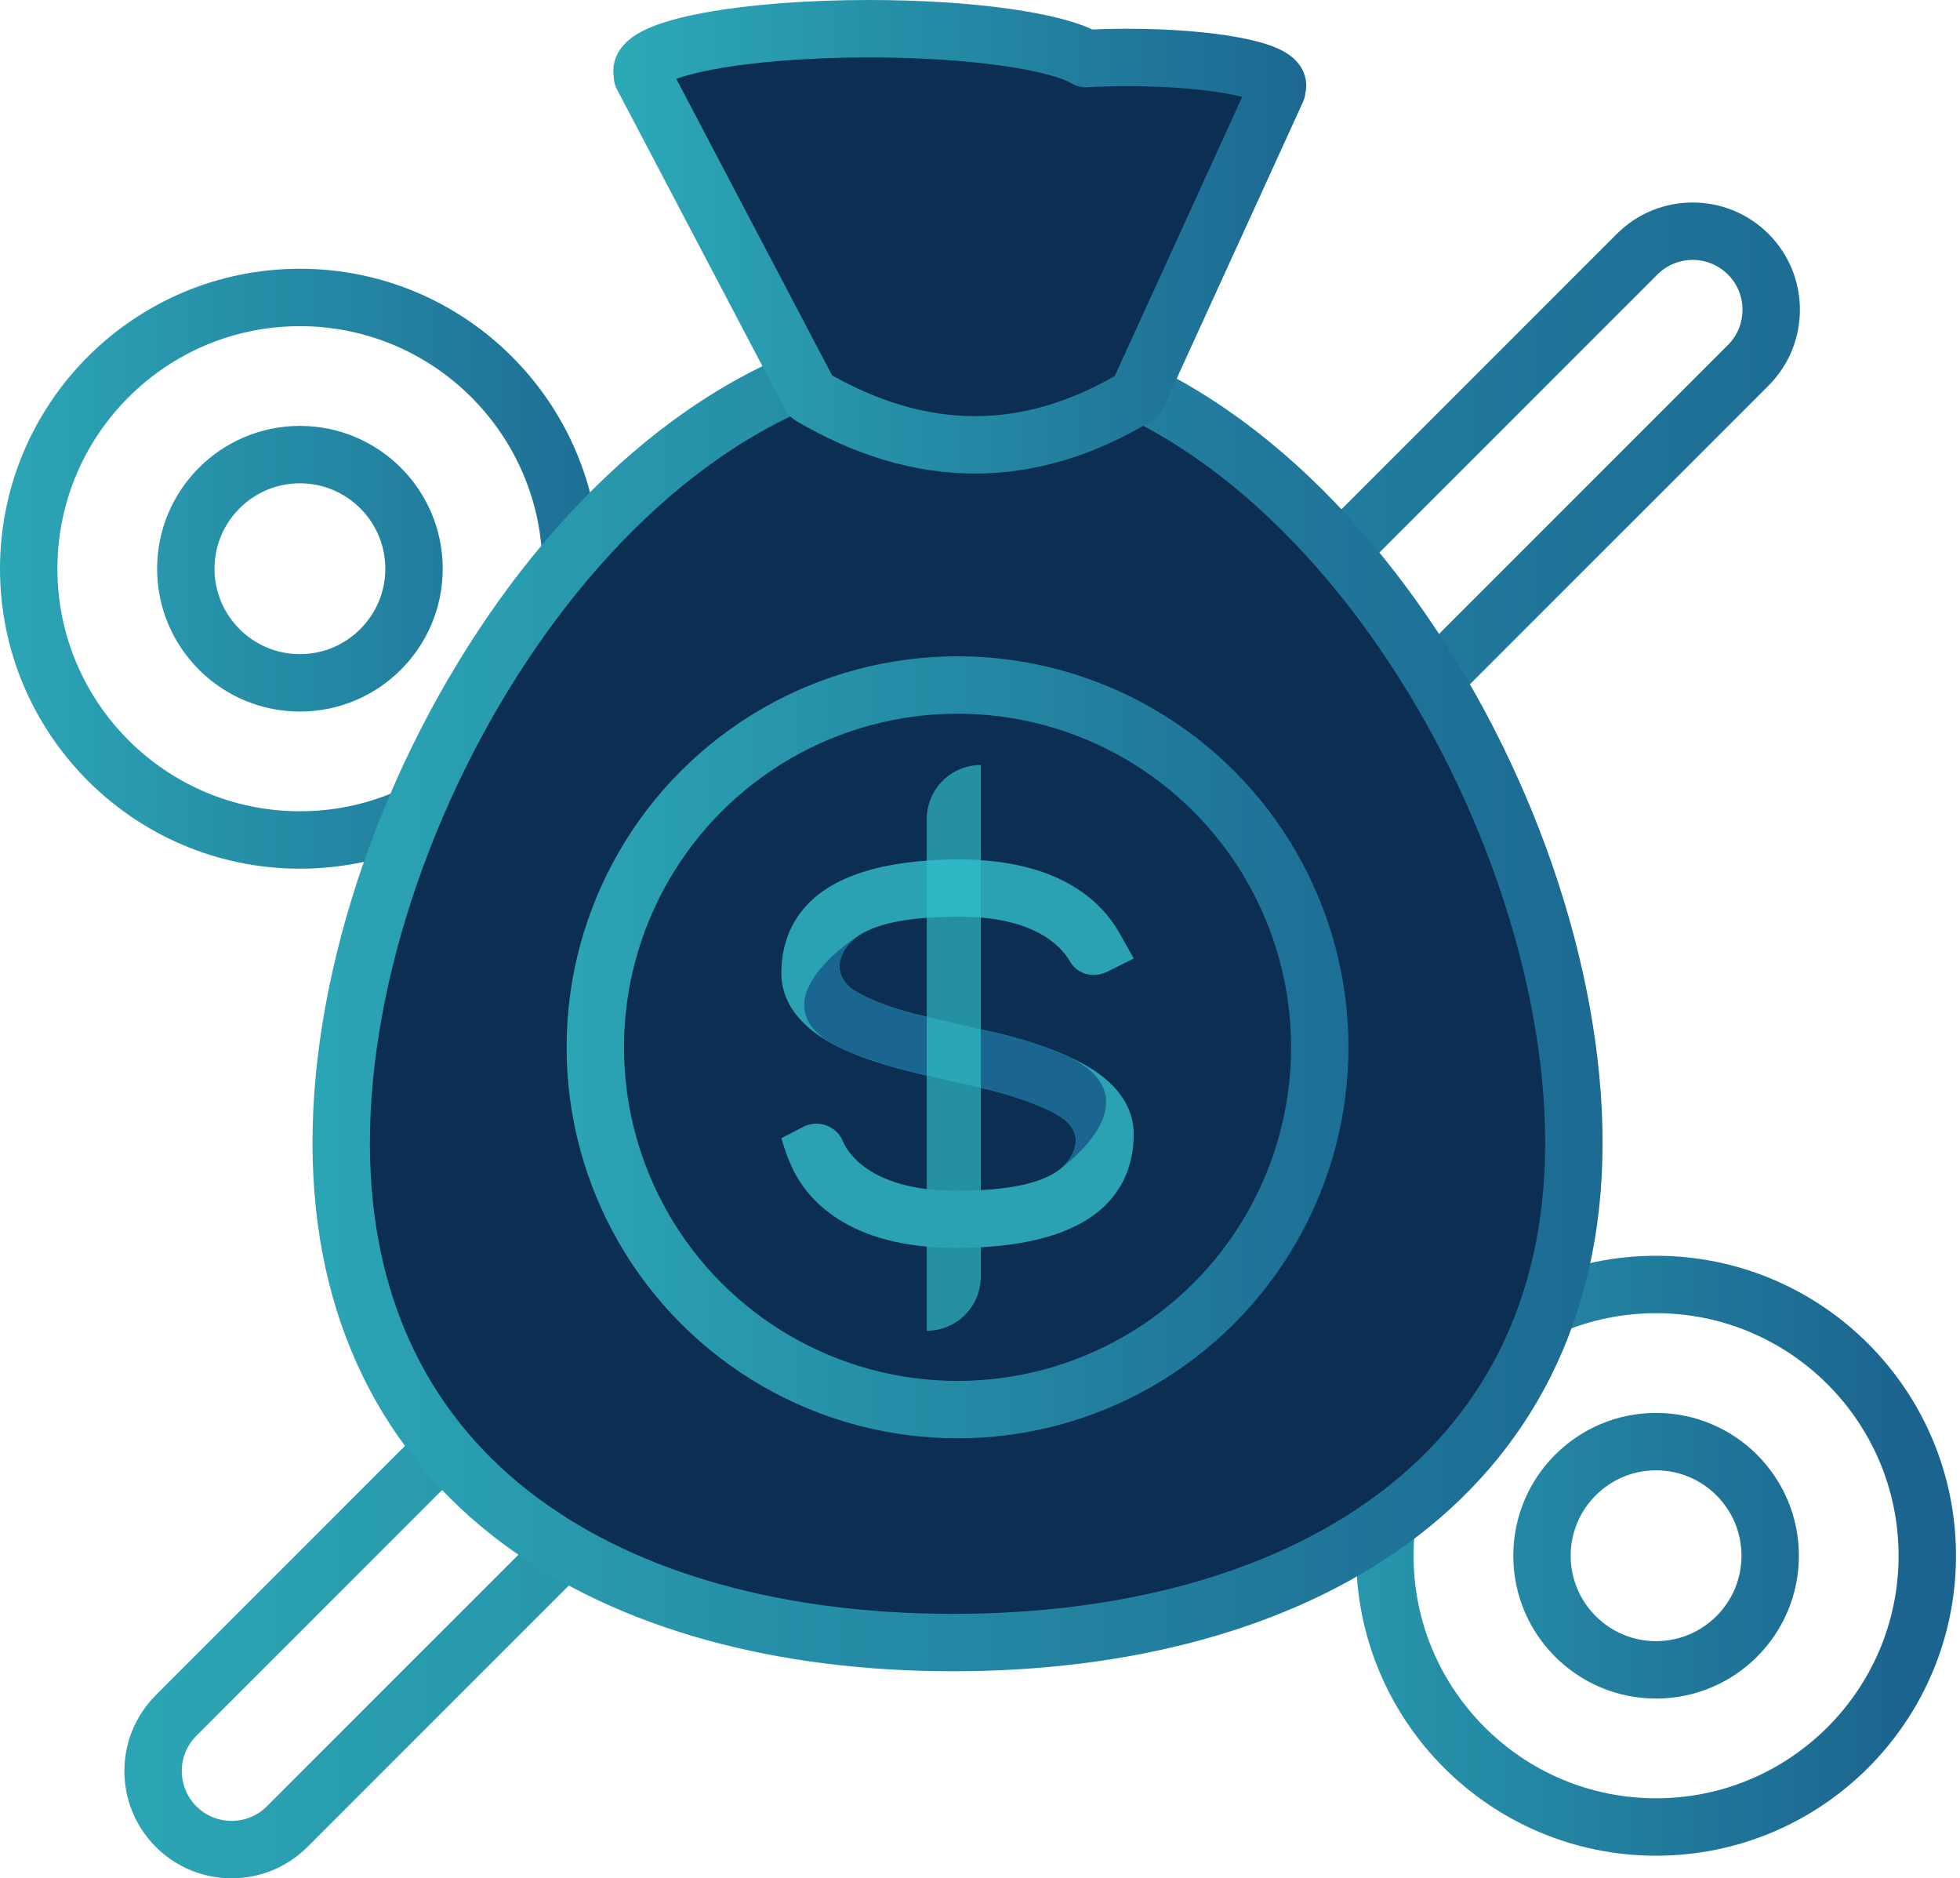
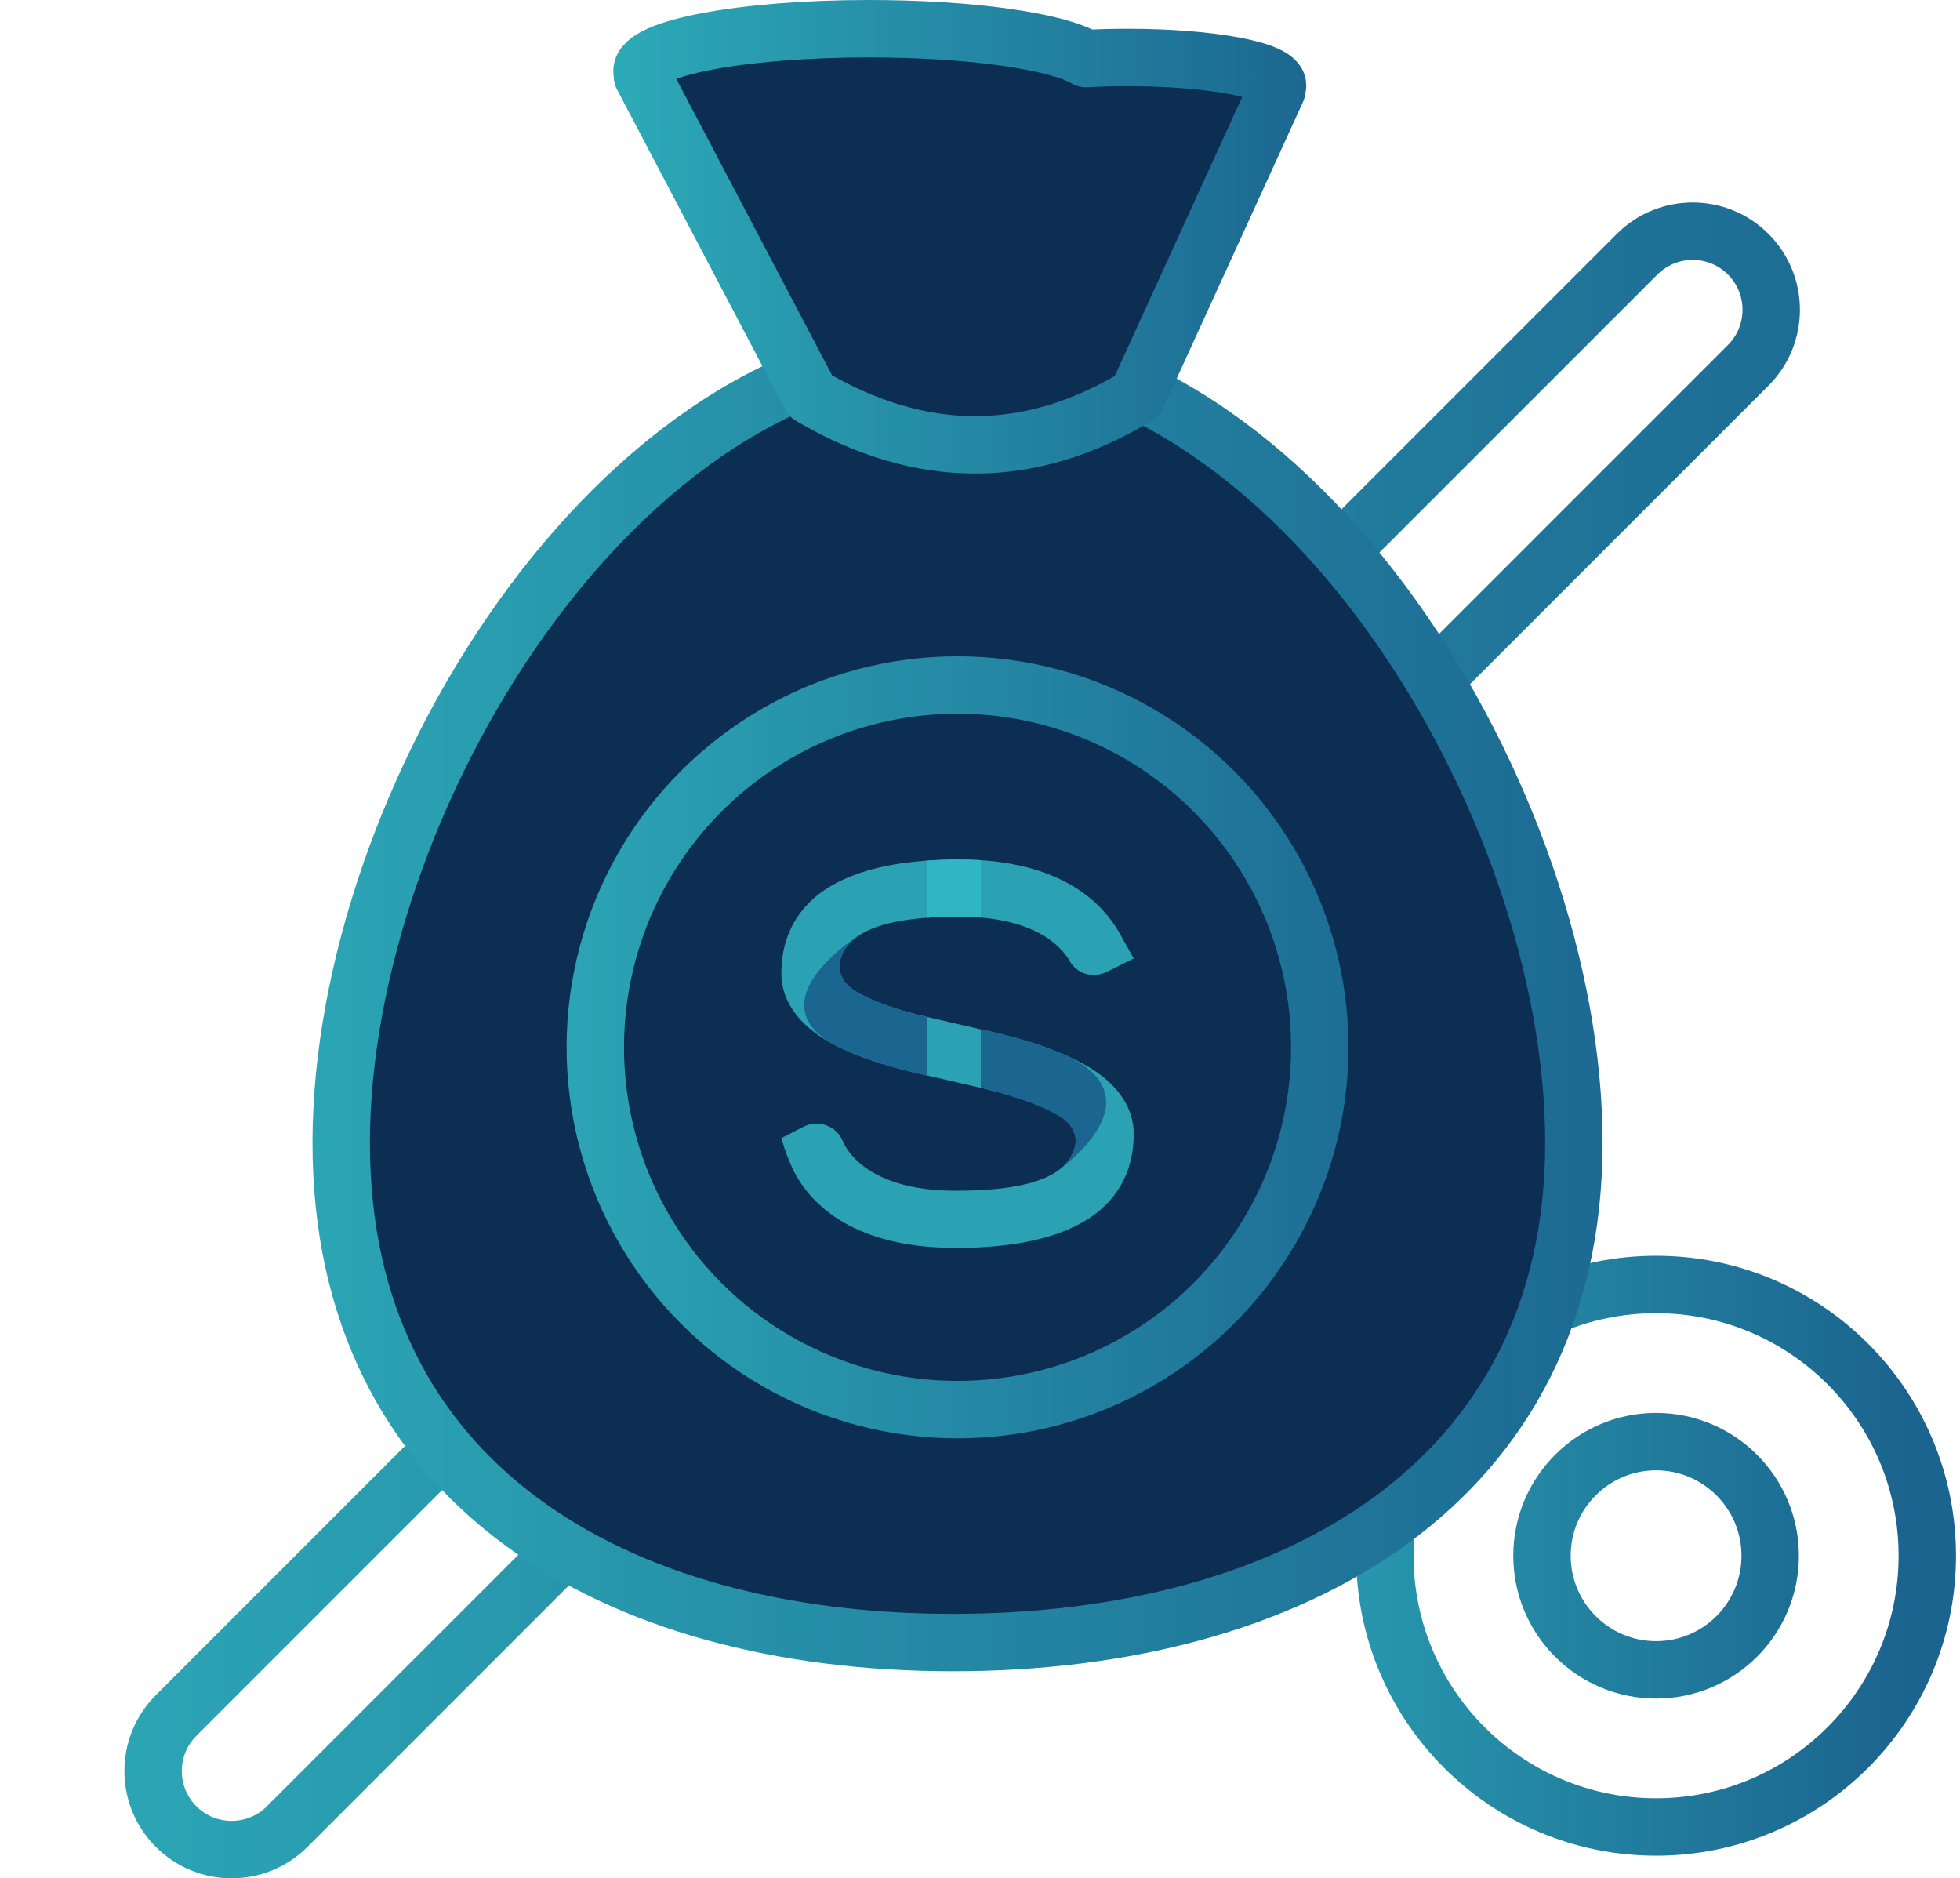
<svg xmlns="http://www.w3.org/2000/svg" viewBox="0 0 239 229" xml:space="preserve" style="fill-rule:evenodd;clip-rule:evenodd;stroke-linecap:round;stroke-linejoin:round;stroke-miterlimit:1.5;">
  <g id="percentage">
    <path d="M199.629,30.992c3.738,-3.739 9.808,-3.739 13.547,-0c3.738,3.738 3.738,9.808 -0,13.546l-178.158,178.158c-3.738,3.738 -9.808,3.738 -13.546,-0c-3.739,-3.739 -3.739,-9.809 -0,-13.547l178.157,-178.157Z" style="fill:none;stroke:url(#_Linear1);stroke-width:7px;" />
-     <path d="M36.571,36.266c18.253,0 33.071,14.819 33.071,33.072c0,18.252 -14.818,33.071 -33.071,33.071c-18.252,-0 -33.071,-14.819 -33.071,-33.071c-0,-18.253 14.819,-33.072 33.071,-33.072Zm0,19.158c-7.679,-0 -13.913,6.234 -13.913,13.914c-0,7.679 6.234,13.913 13.913,13.913c7.679,0 13.914,-6.234 13.914,-13.913c-0,-7.68 -6.235,-13.914 -13.914,-13.914Z" style="fill:none;stroke:url(#_Linear2);stroke-width:7px;" />
    <path d="M201.94,156.601c18.252,0 33.071,14.819 33.071,33.071c0,18.253 -14.819,33.072 -33.071,33.072c-18.253,-0 -33.071,-14.819 -33.071,-33.072c-0,-18.252 14.818,-33.071 33.071,-33.071Zm-0,19.158c-7.679,-0 -13.914,6.234 -13.914,13.913c0,7.68 6.235,13.914 13.914,13.914c7.679,0 13.914,-6.234 13.914,-13.914c-0,-7.679 -6.235,-13.913 -13.914,-13.913Z" style="fill:none;stroke:url(#_Linear3);stroke-width:7px;" />
  </g>
  <g id="bag">
    <path d="M116.761,42.447c41.479,-0 75.155,55.398 75.155,96.877c0,41.48 -34.23,60.933 -75.71,60.933c-41.479,-0 -74.601,-19.453 -74.601,-60.933c0,-41.479 33.676,-96.877 75.156,-96.877Z" style="fill:rgb(11,46,82);stroke:url(#_Linear4);stroke-width:7px;" />
    <path d="M78.398,9.179c-0.077,-0.18 -0.116,-0.352 -0.116,-0.513c-0,-2.851 12.403,-5.166 27.68,-5.166c12.43,0 22.958,1.533 26.45,3.64c1.615,-0.087 3.321,-0.134 5.085,-0.134c10.094,0 18.288,1.53 18.288,3.414c0,0.146 -0.049,0.314 -0.145,0.5c-0.009,0.017 -0.008,0.038 0.002,0.055c0.011,0.017 0.029,0.027 0.049,0.027c-0,0.001 -0,0.001 -0,0.001l-17.031,37.293c-13.272,8.035 -26.544,7.803 -39.816,0c-0,0 -19.353,-36.821 -20.507,-39.017c-0.011,-0.021 -0.01,-0.046 0.002,-0.067c0.012,-0.02 0.034,-0.033 0.058,-0.033c0.001,0 0.001,0 0.001,0Z" style="fill:rgb(11,46,82);stroke:url(#_Linear5);stroke-width:7px;" />
  </g>
  <g id="icon">
    <circle cx="116.761" cy="127.685" r="44.172" style="fill:none;stroke:url(#_Linear6);stroke-width:7px;stroke-linecap:butt;" />
    <g id="new">
-       <path d="M113.008,99.852c0,-1.747 0.694,-3.422 1.929,-4.657c1.235,-1.235 2.91,-1.929 4.657,-1.929c0.001,-0 0.002,-0 0.002,-0l-0,62.392c-0,1.747 -0.694,3.422 -1.929,4.657c-1.235,1.235 -2.911,1.929 -4.657,1.929c-0.001,0 -0.002,0 -0.002,0l0,-62.392Z" style="fill:rgb(44,169,183);fill-opacity:0.8;" />
      <path d="M119.596,132.629c-0.724,-0.164 -5.998,-1.39 -6.588,-1.518c-4.773,-1.031 -9.447,-2.505 -12.589,-4.483c-3.339,-2.102 -5.141,-4.854 -5.141,-7.937c-0,-2.783 0.73,-5.652 2.9,-8.117c2.719,-3.089 8.131,-5.785 18.8,-5.785c12.745,0 17.586,5.635 19.43,8.79l0.001,-0.001l0.04,0.071c0.013,0.022 0.025,0.044 0.038,0.065c0.018,0.033 0.036,0.065 0.053,0.098l1.704,3.045l-3.417,1.708l0.007,-0.022c-1.611,0.735 -3.503,0.197 -4.4,-1.374c-1.206,-2.114 -4.715,-5.411 -13.456,-5.411c-10.146,-0 -13.735,2.273 -14.542,5.362c-0.122,0.54 -0.288,2.093 1.382,3.406c0.103,0.07 0.208,0.138 0.313,0.204c2.254,1.419 5.481,2.452 8.877,3.246c1.023,0.239 6.303,1.466 6.588,1.525c5.086,1.05 10.163,2.698 13.507,4.802c3.339,2.102 5.141,4.854 5.141,7.937c0,2.783 -0.73,5.652 -2.9,8.117c-2.719,3.089 -8.131,5.785 -18.8,5.785c-13.356,-0 -18.087,-6.129 -19.731,-9.318l-0.002,0.009c-0.614,-1.276 -1.129,-2.63 -1.533,-4.073l2.7,-1.389c0.014,-0.007 0.029,-0.014 0.043,-0.022l0.074,-0.037l-0.001,0.002c0.041,-0.018 0.082,-0.037 0.124,-0.054c1.775,-0.741 3.817,0.099 4.558,1.873c0.729,1.746 3.852,6.04 13.768,6.04c10.14,0 13.731,-2.27 14.541,-5.357c0.432,-1.806 -0.784,-2.985 -1.574,-3.539c-0.04,-0.026 -0.08,-0.051 -0.12,-0.076c-0.142,-0.089 -0.287,-0.177 -0.436,-0.264c-0.017,-0.008 -0.03,-0.015 -0.04,-0.02l0.031,0.015c-2.436,-1.414 -5.842,-2.505 -9.35,-3.303Z" style="fill:rgb(42,162,179);" />
-       <path d="M113.008,123.974l6.588,1.534l-0,7.118l-6.588,-1.51l0,-7.142Z" style="fill:rgb(44,169,183);fill-opacity:0.6;" />
      <path d="M105.165,113.739c-0,0 -13.879,8.462 -2.837,13.98c3.408,1.5 6.978,2.616 10.68,3.422l0,-7.167c-0.395,-0.069 -5.666,-1.246 -8.731,-3.164c-1.707,-1.069 -2.154,-2.349 -1.766,-3.938c0.234,-0.961 1.007,-2.021 2.654,-3.133Z" style="fill:rgb(27,102,144);" />
      <path d="M128.639,142.985c0,-0 12.791,-8.607 1.75,-14.125c-3.41,-1.522 -6.809,-2.533 -10.793,-3.355l-0,7.121c0.395,0.07 6.088,1.456 9.278,3.249c1.755,0.987 2.58,2.352 2.211,3.865c-0.234,0.961 -0.799,2.133 -2.446,3.245Z" style="fill:rgb(27,102,144);" />
      <path d="M113.008,111.894l0,-6.968c1.235,-0.089 2.557,-0.137 3.97,-0.137c0.913,0 1.785,0.029 2.618,0.084l-0,6.992c-0.816,-0.07 -1.687,-0.107 -2.618,-0.107c-1.454,-0 -2.774,0.047 -3.97,0.136Z" style="fill:rgb(47,182,197);" />
-       <path d="M119.596,125.501l-0,0.007l-2.359,-0.549c1.215,0.281 2.238,0.517 2.359,0.542Z" style="fill:rgb(50,201,164);" />
    </g>
  </g>
  <defs>
    <linearGradient id="_Linear1" x1="0" y1="0" x2="1" y2="0" gradientUnits="userSpaceOnUse" gradientTransform="matrix(248.573,0,0,248.573,0.815,124.421)">
      <stop offset="0" style="stop-color:rgb(44,169,183);stop-opacity:1" />
      <stop offset="1" style="stop-color:rgb(27,100,143);stop-opacity:1" />
    </linearGradient>
    <linearGradient id="_Linear2" x1="0" y1="0" x2="1" y2="0" gradientUnits="userSpaceOnUse" gradientTransform="matrix(90.115,0,0,90.115,-3.633,67.415)">
      <stop offset="0" style="stop-color:rgb(44,169,183);stop-opacity:1" />
      <stop offset="1" style="stop-color:rgb(27,100,143);stop-opacity:1" />
    </linearGradient>
    <linearGradient id="_Linear3" x1="0" y1="0" x2="1" y2="0" gradientUnits="userSpaceOnUse" gradientTransform="matrix(90.578,0,0,90.578,141.534,195.259)">
      <stop offset="0" style="stop-color:rgb(44,169,183);stop-opacity:1" />
      <stop offset="1" style="stop-color:rgb(27,100,143);stop-opacity:1" />
    </linearGradient>
    <linearGradient id="_Linear4" x1="0" y1="0" x2="1" y2="0" gradientUnits="userSpaceOnUse" gradientTransform="matrix(182.823,0,0,182.823,27.075,131.426)">
      <stop offset="0" style="stop-color:rgb(44,169,183);stop-opacity:1" />
      <stop offset="1" style="stop-color:rgb(27,100,143);stop-opacity:1" />
    </linearGradient>
    <linearGradient id="_Linear5" x1="0" y1="0" x2="1" y2="0" gradientUnits="userSpaceOnUse" gradientTransform="matrix(88.469,0,0,88.469,75.612,13.316)">
      <stop offset="0" style="stop-color:rgb(44,169,183);stop-opacity:1" />
      <stop offset="1" style="stop-color:rgb(27,100,143);stop-opacity:1" />
    </linearGradient>
    <linearGradient id="_Linear6" x1="0" y1="0" x2="1" y2="0" gradientUnits="userSpaceOnUse" gradientTransform="matrix(120.323,0,0,120.323,61.289,122.952)">
      <stop offset="0" style="stop-color:rgb(44,169,183);stop-opacity:1" />
      <stop offset="1" style="stop-color:rgb(27,100,143);stop-opacity:1" />
    </linearGradient>
    <linearGradient id="_Linear7" x1="0" y1="0" x2="1" y2="0" gradientUnits="userSpaceOnUse" gradientTransform="matrix(0.41,147.39,-147.39,0.41,111.882,60.173)">
      <stop offset="0" style="stop-color:rgb(44,169,183);stop-opacity:1" />
      <stop offset="1" style="stop-color:rgb(27,100,143);stop-opacity:1" />
    </linearGradient>
  </defs>
  <style>
        #bag path,
        #icon,
        #percentage {
            transform-box: fill-box;
            transform-origin: center;
            transition: all 0.3s ease;
        }
        svg:hover #bag path:nth-of-type(1) {
            transform: scale(1.2, 0.99);
        }
        svg:hover #bag path:nth-of-type(2) {
            transform: scale(0.8, 0.99);
        }
        svg:hover #percentage {
            transform: scale(0.9);
        }
    </style>
</svg>